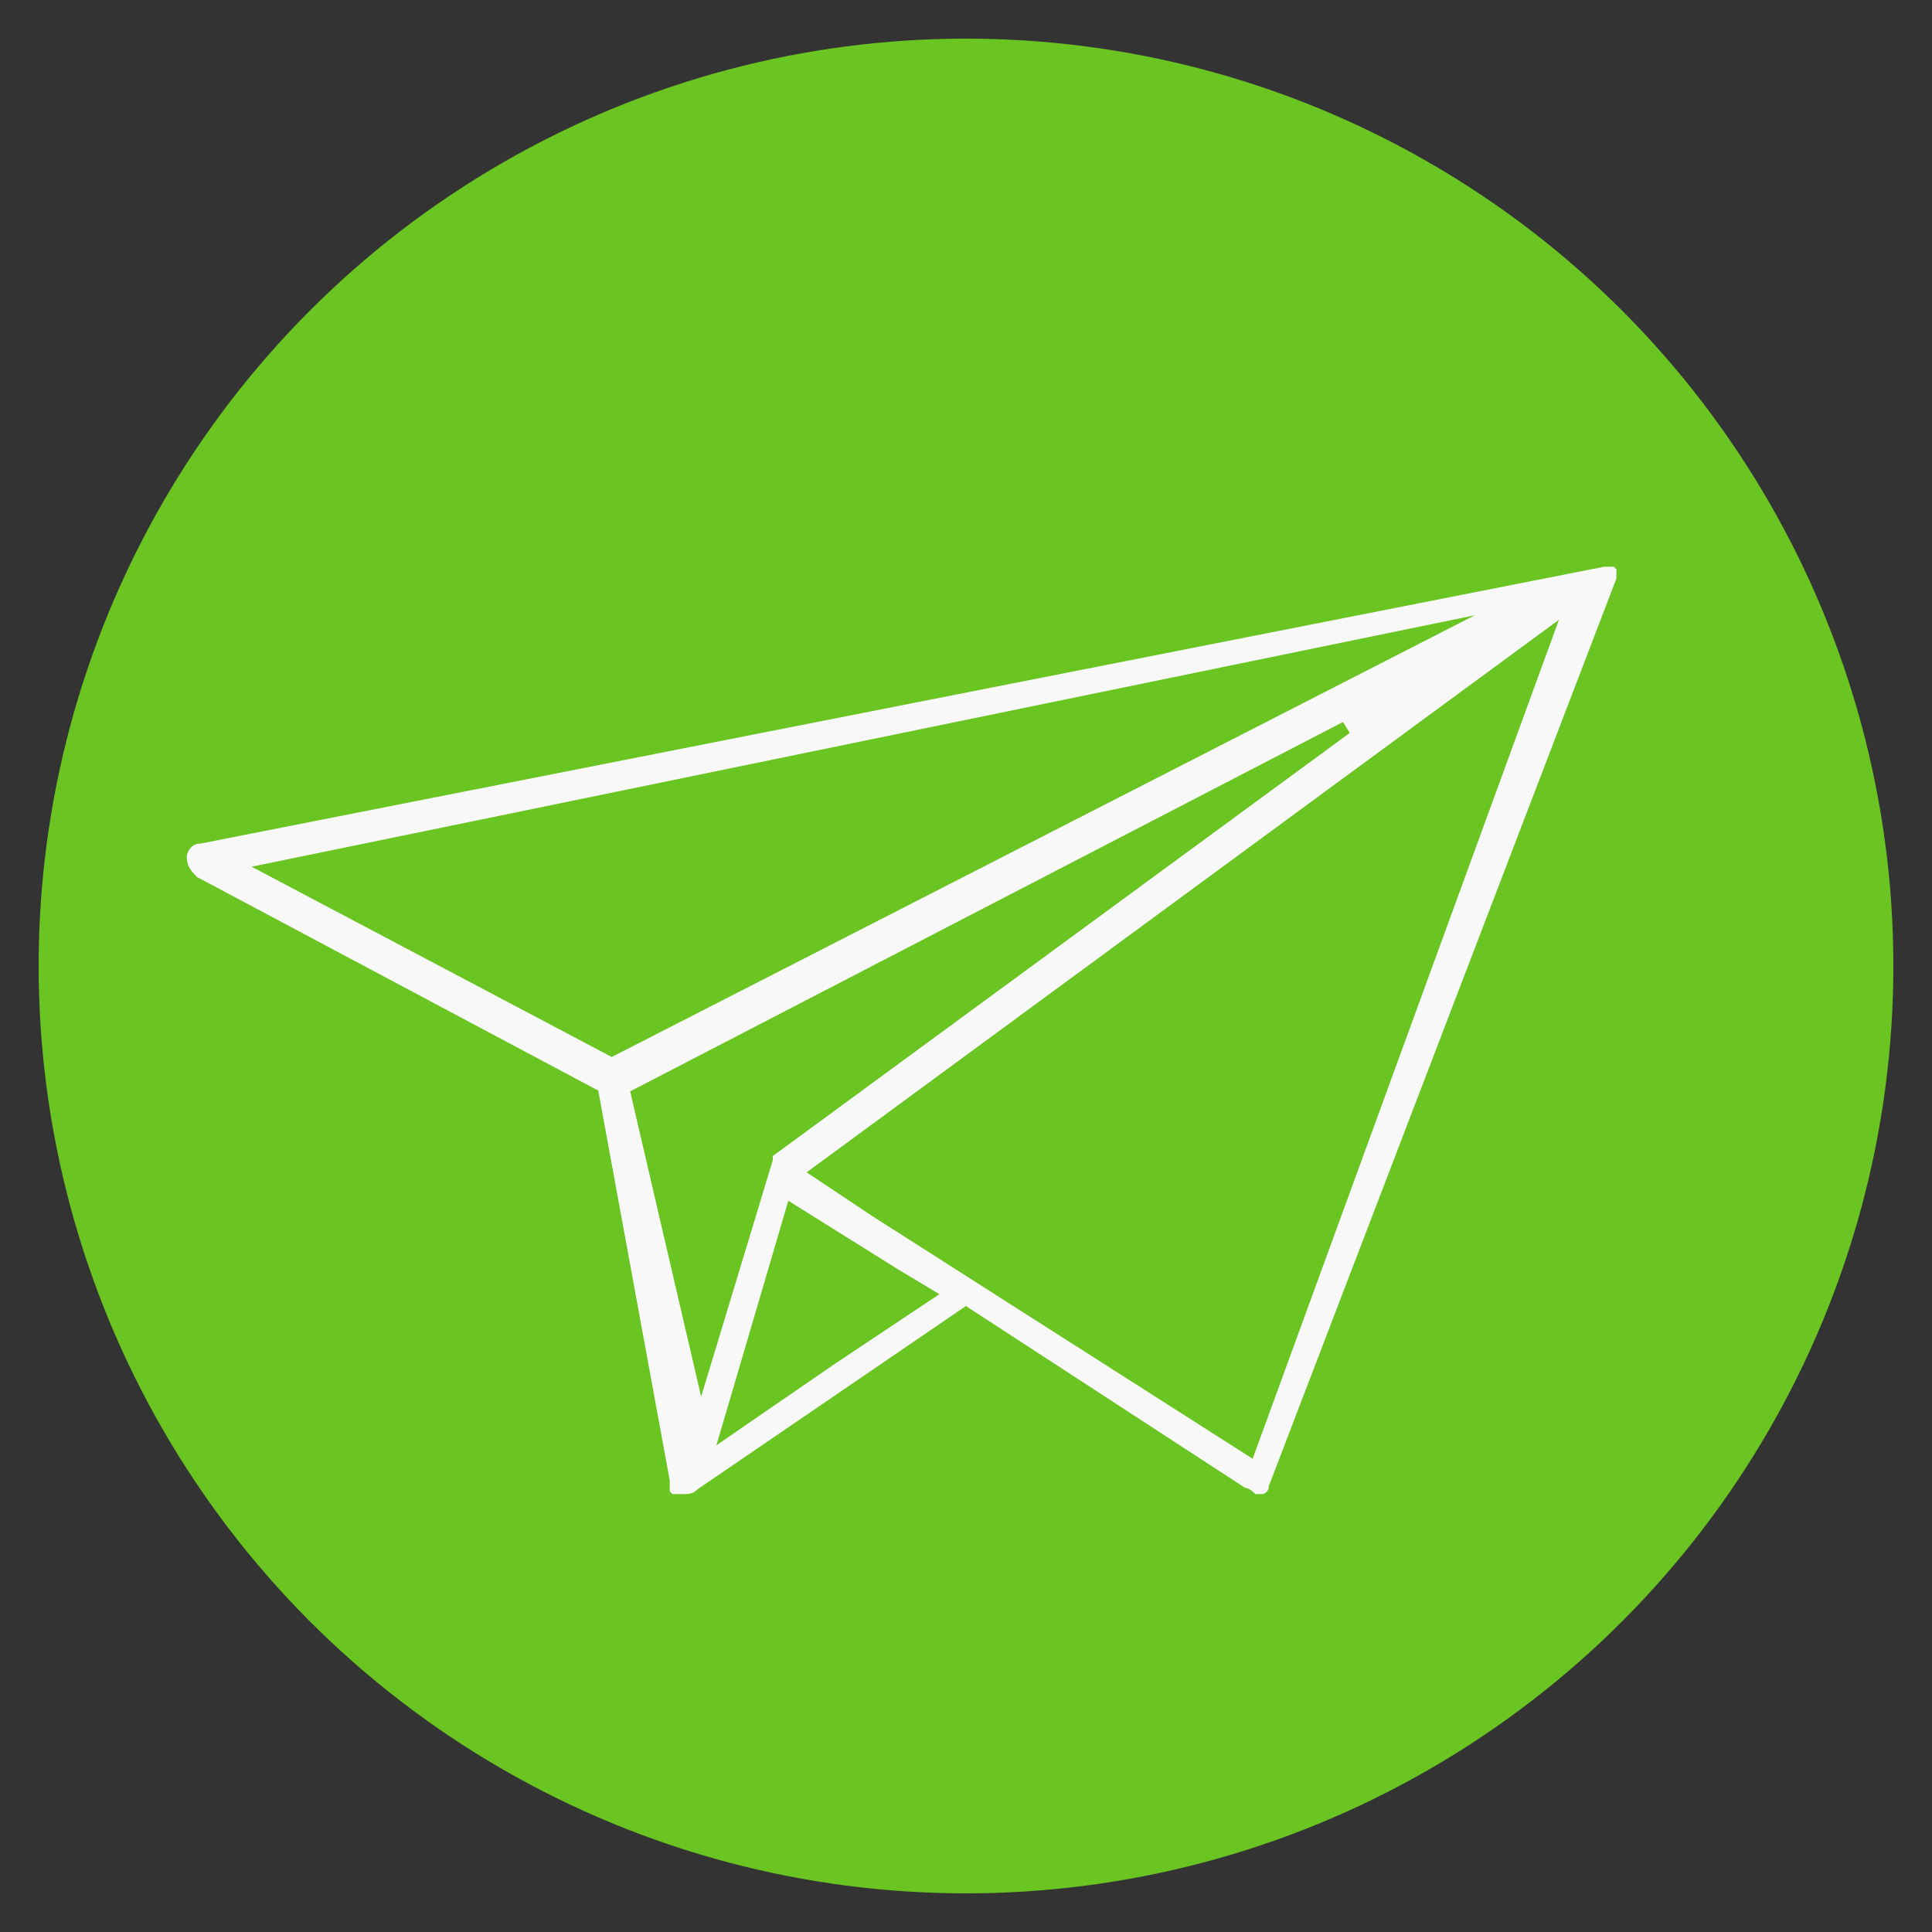
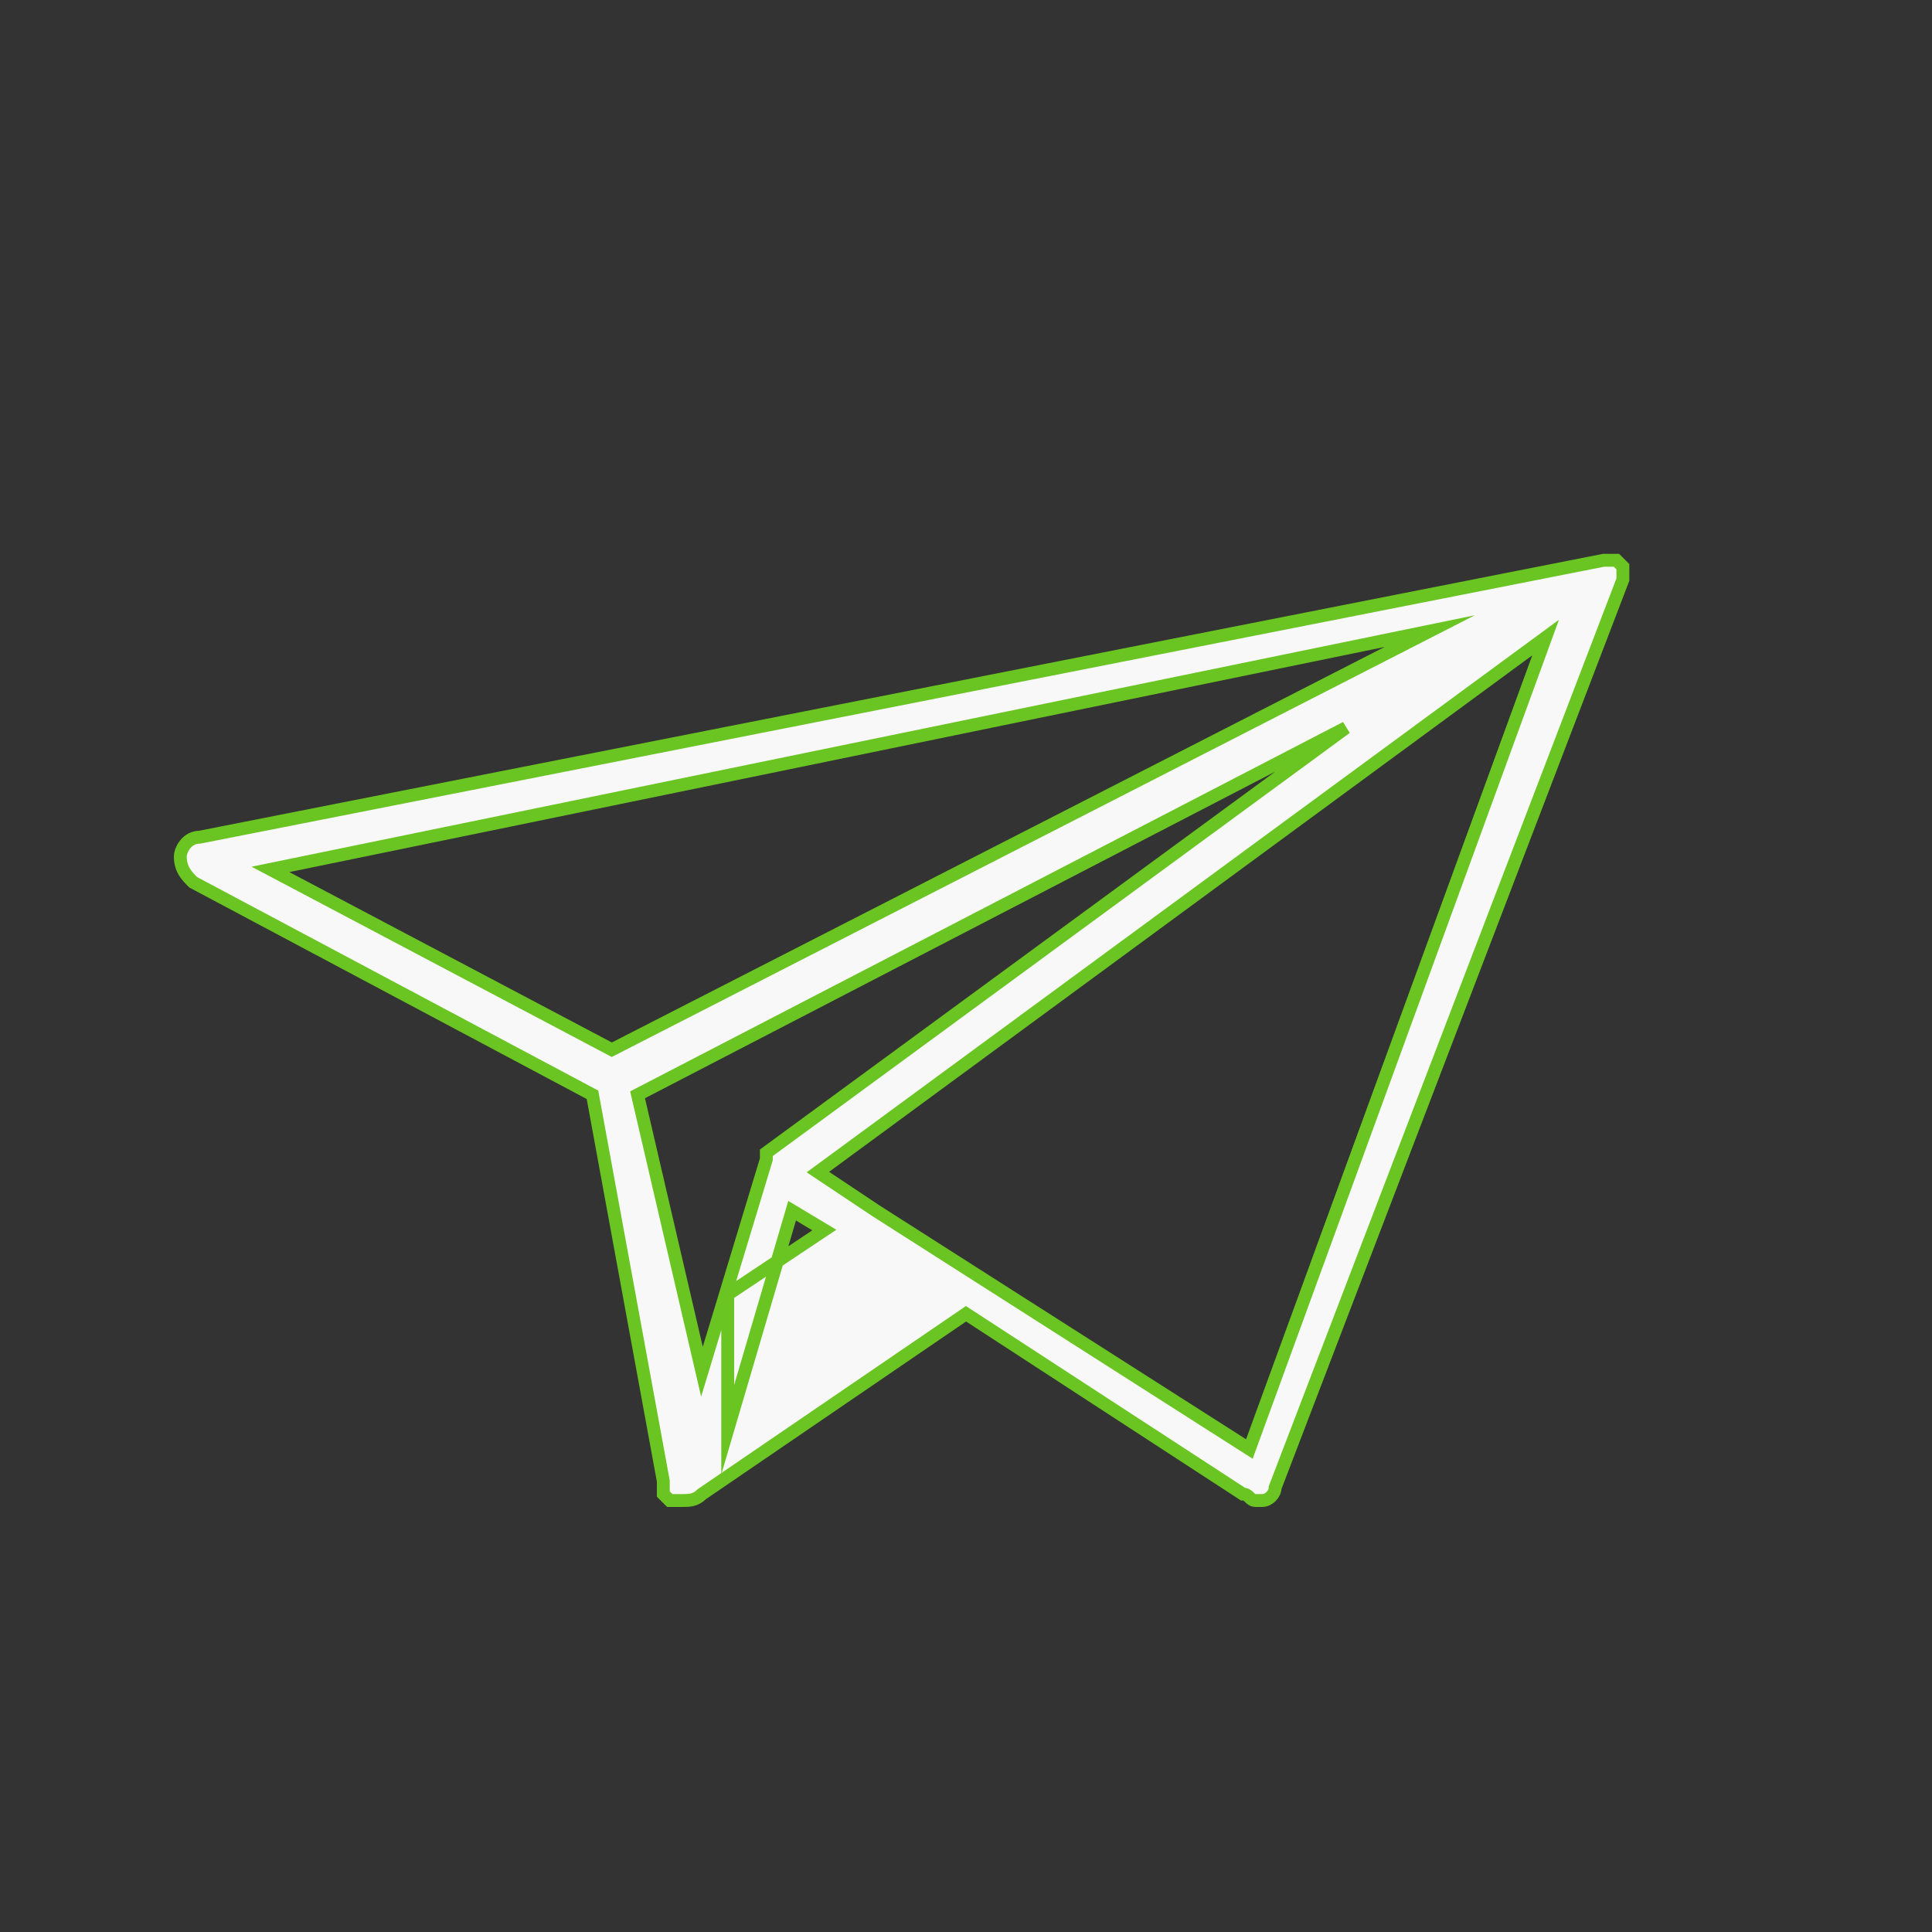
<svg xmlns="http://www.w3.org/2000/svg" version="1.1" id="Calque_1" x="0px" y="0px" viewBox="0 0 30 30" style="enable-background:new 0 0 30 30;" xml:space="preserve">
  <rect x="0" y="0" width="30" height="30" fill="#333333" stroke="none" />
  <style type="text/css">
	.st0{fill:#6AC422;}
	.st1{fill:#F8F8F9;stroke:#6AC422;stroke-width:0.2;stroke-miterlimit:10;}
</style>
  <g>
-     <circle class="st0" cx="15" cy="15" r="14.4" />
    <g>
      <g>
-         <path class="st1" d="M25.2,9C25.2,9,25.2,8.9,25.2,9c0-0.1,0-0.1,0-0.1c0,0,0,0,0,0c0,0,0-0.1,0-0.1c0,0,0,0,0,0c0,0,0,0,0,0     c0,0,0,0,0,0c0,0,0,0,0,0c0,0-0.1-0.1-0.1-0.1c0,0,0,0,0,0c0,0-0.1,0-0.1,0c0,0,0,0,0,0c0,0-0.1,0-0.1,0c0,0,0,0,0,0c0,0,0,0,0,0     L3.1,13c-0.2,0-0.3,0.2-0.3,0.3c0,0.2,0.1,0.3,0.2,0.4L9.2,17l1.1,6c0,0,0,0,0,0c0,0,0,0.1,0,0.1c0,0,0,0,0,0c0,0,0,0.1,0,0.1     c0,0,0,0,0,0c0,0,0,0,0,0c0,0,0,0,0,0c0,0,0,0,0.1,0.1c0,0,0,0,0,0c0,0,0,0,0,0c0,0,0,0,0.1,0c0,0,0,0,0,0c0,0,0.1,0,0.1,0h0     c0,0,0,0,0,0c0,0,0,0,0,0c0.1,0,0.2,0,0.3-0.1l4.1-2.8l4.3,2.8c0.1,0,0.1,0.1,0.2,0.1c0,0,0.1,0,0.1,0c0.1,0,0.2-0.1,0.2-0.2     L25.2,9C25.2,9,25.2,9,25.2,9C25.2,9,25.2,9,25.2,9C25.2,9,25.2,9,25.2,9L25.2,9z M20.9,11.3l-9,6.6c0,0,0,0,0,0c0,0,0,0,0,0     c0,0,0,0,0,0c0,0,0,0,0,0c0,0,0,0,0,0.1c0,0,0,0,0,0c0,0,0,0,0,0l-1,3.3L9.9,17L20.9,11.3z M11.3,22.2l1-3.4l1.6,1l0.5,0.3     l-1.5,1L11.3,22.2z M22.2,9.8L9.5,16.3l-5.3-2.8L22.2,9.8z M19.4,22.5l-5.8-3.7l-0.9-0.6l11.3-8.3L19.4,22.5z M19.4,22.5" />
+         <path class="st1" d="M25.2,9C25.2,9,25.2,8.9,25.2,9c0-0.1,0-0.1,0-0.1c0,0,0,0,0,0c0,0,0-0.1,0-0.1c0,0,0,0,0,0c0,0,0,0,0,0     c0,0,0,0,0,0c0,0,0,0,0,0c0,0-0.1-0.1-0.1-0.1c0,0,0,0,0,0c0,0-0.1,0-0.1,0c0,0,0,0,0,0c0,0-0.1,0-0.1,0c0,0,0,0,0,0c0,0,0,0,0,0     L3.1,13c-0.2,0-0.3,0.2-0.3,0.3c0,0.2,0.1,0.3,0.2,0.4L9.2,17l1.1,6c0,0,0,0,0,0c0,0,0,0.1,0,0.1c0,0,0,0,0,0c0,0,0,0.1,0,0.1     c0,0,0,0,0,0c0,0,0,0,0,0c0,0,0,0,0,0c0,0,0,0,0.1,0.1c0,0,0,0,0,0c0,0,0,0,0,0c0,0,0,0,0.1,0c0,0,0,0,0,0c0,0,0.1,0,0.1,0h0     c0,0,0,0,0,0c0,0,0,0,0,0c0.1,0,0.2,0,0.3-0.1l4.1-2.8l4.3,2.8c0.1,0,0.1,0.1,0.2,0.1c0,0,0.1,0,0.1,0c0.1,0,0.2-0.1,0.2-0.2     L25.2,9C25.2,9,25.2,9,25.2,9C25.2,9,25.2,9,25.2,9C25.2,9,25.2,9,25.2,9L25.2,9z M20.9,11.3l-9,6.6c0,0,0,0,0,0c0,0,0,0,0,0     c0,0,0,0,0,0c0,0,0,0,0,0c0,0,0,0,0,0.1c0,0,0,0,0,0c0,0,0,0,0,0l-1,3.3L9.9,17L20.9,11.3z M11.3,22.2l1-3.4l0.5,0.3     l-1.5,1L11.3,22.2z M22.2,9.8L9.5,16.3l-5.3-2.8L22.2,9.8z M19.4,22.5l-5.8-3.7l-0.9-0.6l11.3-8.3L19.4,22.5z M19.4,22.5" />
      </g>
    </g>
  </g>
</svg>